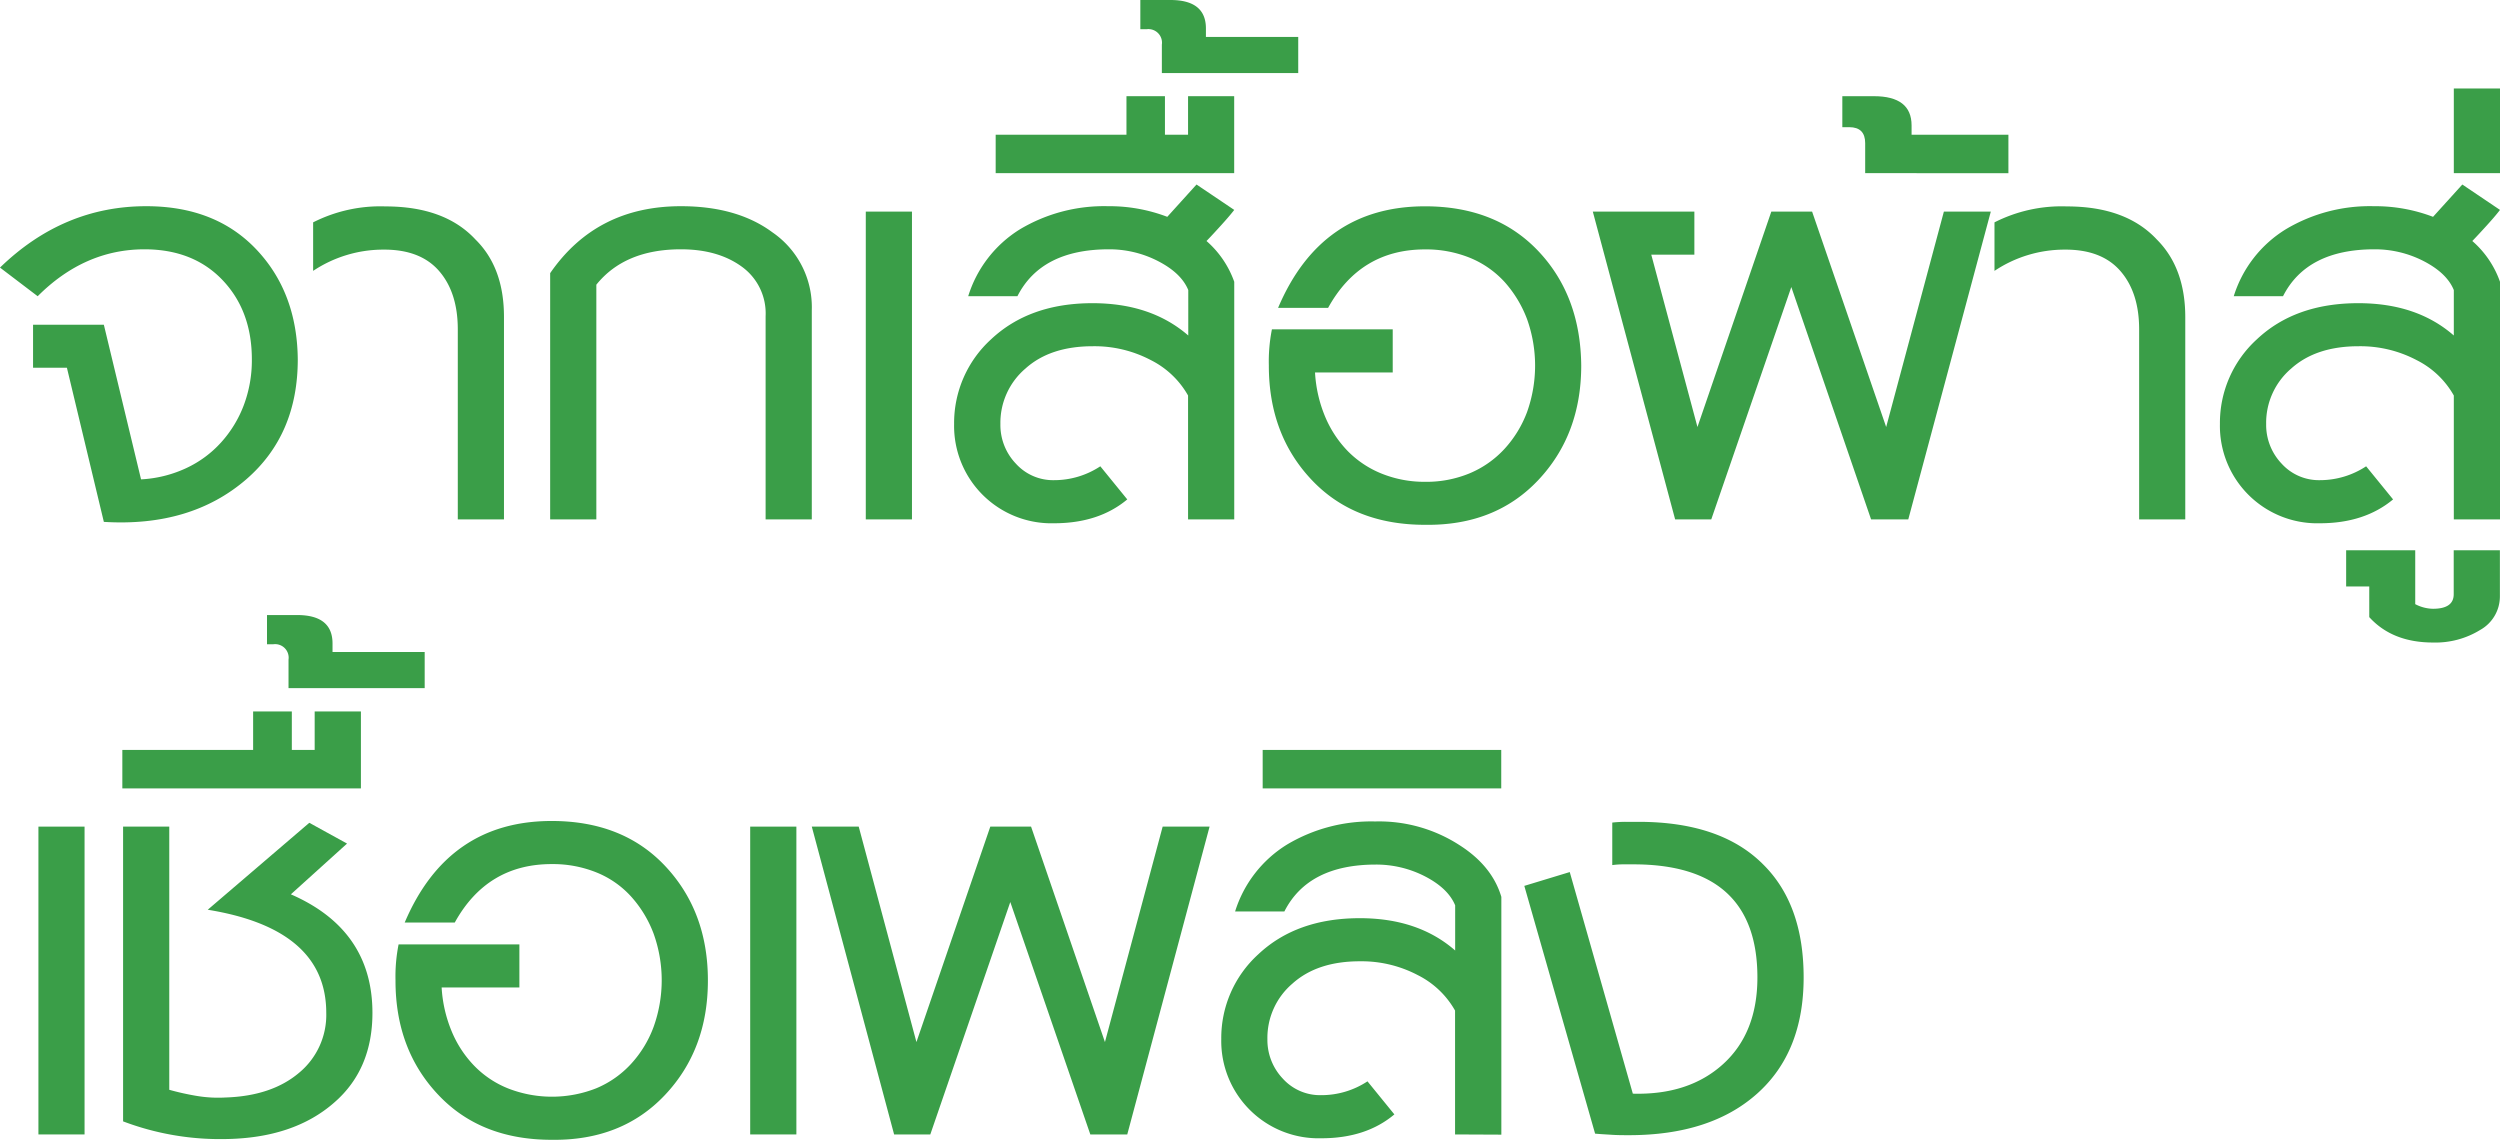
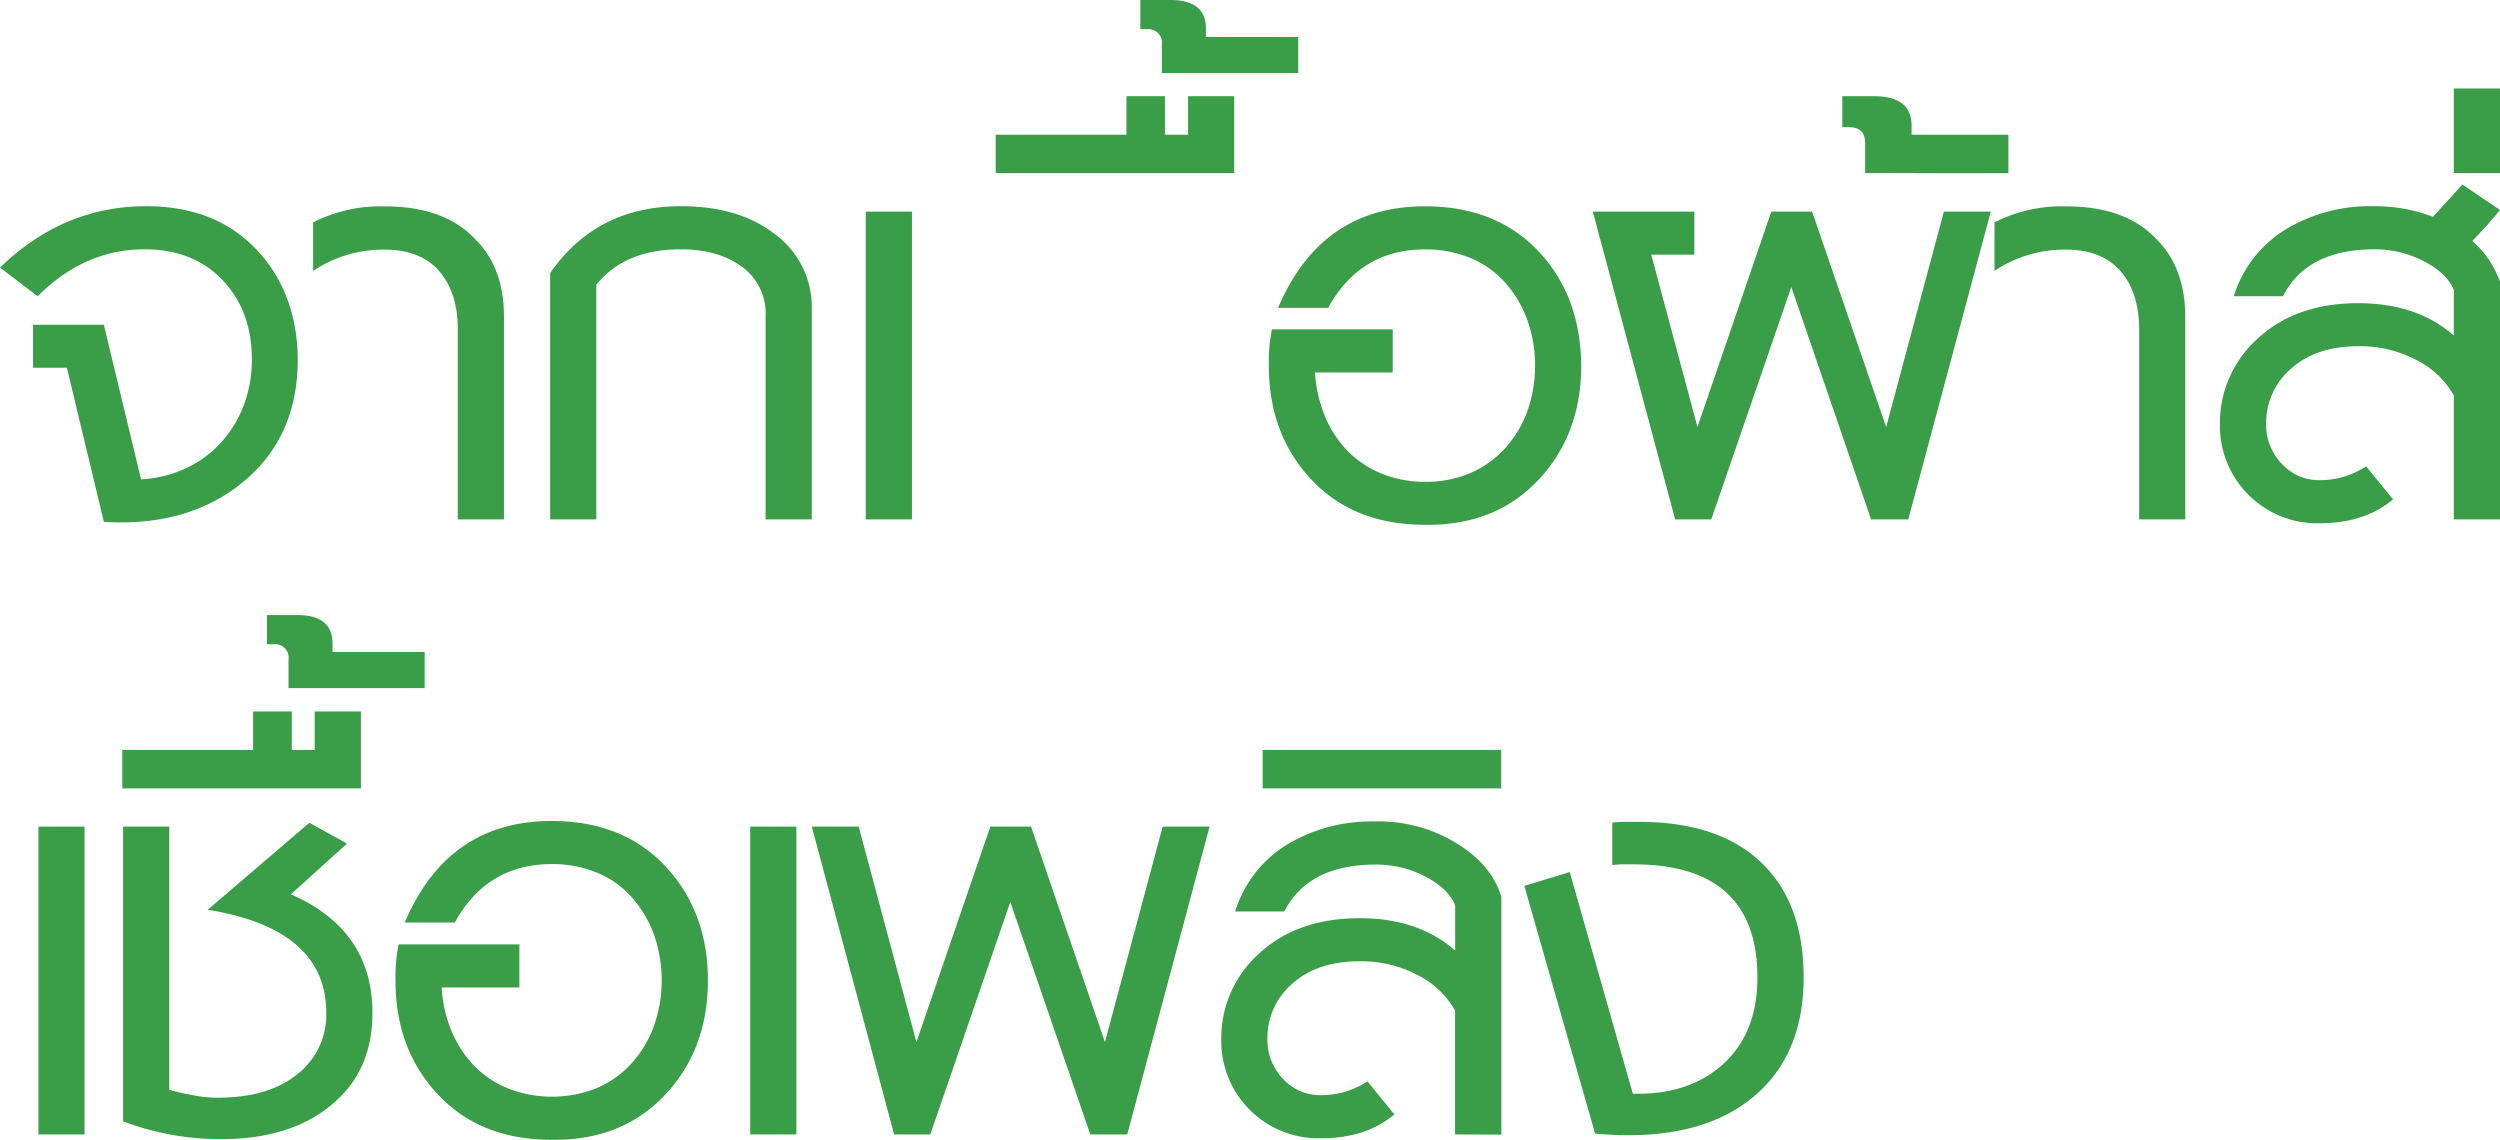
<svg xmlns="http://www.w3.org/2000/svg" id="Layer_1" data-name="Layer 1" viewBox="0 0 470.41 214.47">
  <g>
    <path d="M58.12,69.27q0,14.19-9.7,22.58-10.43,9-26.79,8l-6.95-29H8.31V62.75H21.63l7,29.1a22.91,22.91,0,0,0,8.47-2.1,20.47,20.47,0,0,0,6.59-4.85,22,22,0,0,0,4.27-7,24,24,0,0,0,1.52-8.61q0-9.13-5.5-14.92T29.31,48.56Q18,48.56,9.18,57.39L2.09,52Q14,40.45,29.6,40.45q13,0,20.7,8.11T58.12,69.27Z" transform="translate(-2.09 -1.65)" style="fill: #3a9e48" />
    <path d="M88.23,99.38V63.62q0-6.94-3.54-11t-10.5-4a23.79,23.79,0,0,0-13.18,4V43.49a27.92,27.92,0,0,1,13.61-3q11.16,0,16.94,6.23Q96.93,52,96.92,61.3V99.38Z" transform="translate(-2.09 -1.65)" style="fill: #3a9e48" />
    <path d="M146.15,99.38V61.16a10.84,10.84,0,0,0-4.49-9.34q-4.49-3.26-11.44-3.26-10.56,0-15.92,6.66V99.38h-8.69V53.05q8.69-12.6,24.61-12.6,10.58,0,17.23,4.93A17.08,17.08,0,0,1,154.84,60V99.38Z" transform="translate(-2.09 -1.65)" style="fill: #3a9e48" />
    <path d="M165,99.38V41.47h8.69V99.38Z" transform="translate(-2.09 -1.65)" style="fill: #3a9e48" />
-     <path d="M225.64,99.38V76.07a16.57,16.57,0,0,0-7-6.66,22.73,22.73,0,0,0-10.94-2.61q-8,0-12.66,4.2a13.42,13.42,0,0,0-4.71,10.43,10.51,10.51,0,0,0,2.9,7.45A9.44,9.44,0,0,0,200.44,92a15.76,15.76,0,0,0,8.69-2.61l5.07,6.23q-5.35,4.48-13.76,4.49a18.32,18.32,0,0,1-18.82-18.68,21.31,21.31,0,0,1,6.95-15.93q7.25-6.81,19.11-6.8,11,0,18,6.08V56.23q-1.3-3.18-5.65-5.43a20,20,0,0,0-9.27-2.24q-12.74,0-17.23,8.83h-9.26A22.7,22.7,0,0,1,194,44.8a30.85,30.85,0,0,1,16.58-4.35,30.53,30.53,0,0,1,11.15,2l5.5-6.08,7.1,4.78c-.78,1-1.6,1.93-2.47,2.89S230.08,46,229.11,47a18.26,18.26,0,0,1,5.22,7.67V99.38Z" transform="translate(-2.09 -1.65)" style="fill: #3a9e48" />
    <path d="M189.44,34.23V27h24.61V19.75h7.24V27h4.35V19.75h8.68V34.23Z" transform="translate(-2.09 -1.65)" style="fill: #3a9e48" />
    <path d="M220.71,15.4V10.05a2.56,2.56,0,0,0-2.89-2.9h-1.16V1.65h5.65Q229,1.65,229,7V8.6h17.37v6.8Z" transform="translate(-2.09 -1.65)" style="fill: #3a9e48" />
    <path d="M299.62,70.42q0,13-8.1,21.58t-21.29,8.4q-13.32,0-21.28-8.4-8.12-8.55-8.11-21.58a30.92,30.92,0,0,1,.58-6.8h22.73v8.11H249.53A25.16,25.16,0,0,0,251.41,80a20.89,20.89,0,0,0,4.27,6.52,18.75,18.75,0,0,0,6.44,4.27,21.55,21.55,0,0,0,8.11,1.52,21.21,21.21,0,0,0,8.4-1.6,18.76,18.76,0,0,0,6.52-4.56,21.29,21.29,0,0,0,4.27-6.95,26,26,0,0,0,0-17.52,22.23,22.23,0,0,0-4.2-6.95,18.12,18.12,0,0,0-6.52-4.56,21.92,21.92,0,0,0-8.47-1.59q-12.17,0-18.24,11h-9.41q8.1-19.11,27.65-19.11,13.32,0,21.29,8.4T299.62,70.42Z" transform="translate(-2.09 -1.65)" style="fill: #3a9e48" />
    <path d="M361.16,99.38h-7L339.15,55.66,324.09,99.38h-6.8L301.8,41.47h19.11v8.1H312.8L321.49,82l13.9-40.54h7.67L357,82l10.86-40.54h8.83Z" transform="translate(-2.09 -1.65)" style="fill: #3a9e48" />
    <path d="M353.05,34.23V28.58q0-3-3-3h-1.3V19.75h5.93q7.1,0,7.1,5.5V27H380v7.24Z" transform="translate(-2.09 -1.65)" style="fill: #3a9e48" />
    <path d="M404.6,99.38V63.62q0-6.94-3.55-11t-10.5-4a23.73,23.73,0,0,0-13.17,4V43.49a27.87,27.87,0,0,1,13.61-3q11.14,0,16.94,6.23,5.35,5.35,5.35,14.62V99.38Z" transform="translate(-2.09 -1.65)" style="fill: #3a9e48" />
    <path d="M463.81,99.38V76.07a16.51,16.51,0,0,0-7-6.66,22.69,22.69,0,0,0-10.93-2.61q-8,0-12.67,4.2a13.42,13.42,0,0,0-4.71,10.43,10.56,10.56,0,0,0,2.9,7.45A9.46,9.46,0,0,0,438.62,92a15.79,15.79,0,0,0,8.69-2.61l5.07,6.23q-5.37,4.48-13.76,4.49A18.32,18.32,0,0,1,419.8,81.43a21.27,21.27,0,0,1,6.95-15.93q7.23-6.81,19.11-6.8,11,0,17.95,6.08V56.23c-.86-2.12-2.75-3.93-5.64-5.43a20,20,0,0,0-9.27-2.24q-12.75,0-17.23,8.83H422.4a22.71,22.71,0,0,1,9.78-12.59,30.82,30.82,0,0,1,16.58-4.35,30.48,30.48,0,0,1,11.14,2l5.51-6.08,7.09,4.78c-.77,1-1.59,1.93-2.46,2.89S468.25,46,467.29,47a18.15,18.15,0,0,1,5.21,7.67V99.38Z" transform="translate(-2.09 -1.65)" style="fill: #3a9e48" />
-     <path d="M468.81,120.16a16.06,16.06,0,0,1-8.91,2.39q-7.66,0-12-4.78V112h-4.35v-6.81h13v10.14a7.45,7.45,0,0,0,3.33.87q3.92,0,3.91-2.75v-8.26h8.69v8.69A7.22,7.22,0,0,1,468.81,120.16Z" transform="translate(-2.09 -1.65)" style="fill: #3a9e48" />
    <path d="M463.81,34.23V18.3h8.69V34.23Z" transform="translate(-2.09 -1.65)" style="fill: #3a9e48" />
    <path d="M9.32,215.11V157.19H18v57.92Z" transform="translate(-2.09 -1.65)" style="fill: #3a9e48" />
    <path d="M72.17,192.23q0,10.58-7.1,16.8-7.68,6.81-20.7,6.95a51.42,51.42,0,0,1-19.12-3.33V157.19h8.69v49.52a49.23,49.23,0,0,0,5.21,1.16,24.43,24.43,0,0,0,5.36.29q8.68-.28,13.83-4.63a14.12,14.12,0,0,0,5.14-11.3q0-15.78-22.3-19.4l19.11-16.36,7.1,3.91-10.57,9.55Q72.16,176.61,72.17,192.23Z" transform="translate(-2.09 -1.65)" style="fill: #3a9e48" />
    <path d="M25.11,150v-7.24H49.72v-7.24H57v7.24H61.3v-7.24H70V150Z" transform="translate(-2.09 -1.65)" style="fill: #3a9e48" />
    <path d="M56.38,131.13v-5.36a2.55,2.55,0,0,0-2.89-2.89H52.33v-5.5H58q6.66,0,6.66,5.35v1.6H82v6.8Z" transform="translate(-2.09 -1.65)" style="fill: #3a9e48" />
    <path d="M135.29,186.15q0,13-8.11,21.57t-21.28,8.4q-13.32,0-21.28-8.4-8.12-8.53-8.11-21.57a30.92,30.92,0,0,1,.58-6.8H99.82v8.1H85.19a25.16,25.16,0,0,0,1.89,8.26,20.73,20.73,0,0,0,4.27,6.51,18.37,18.37,0,0,0,6.44,4.27,22.69,22.69,0,0,0,16.51-.07,18.63,18.63,0,0,0,6.51-4.56,21.06,21.06,0,0,0,4.27-7,26,26,0,0,0,0-17.52,21.86,21.86,0,0,0-4.2-6.95,17.76,17.76,0,0,0-6.51-4.56,21.92,21.92,0,0,0-8.47-1.59q-12.16,0-18.24,11H78.24q8.12-19.11,27.66-19.11,13.32,0,21.28,8.4Q135.3,173.12,135.29,186.15Z" transform="translate(-2.09 -1.65)" style="fill: #3a9e48" />
    <path d="M143.25,215.11V157.19h8.69v57.92Z" transform="translate(-2.09 -1.65)" style="fill: #3a9e48" />
    <path d="M214.2,215.11h-6.95l-15.06-43.73-15.05,43.73h-6.81l-15.49-57.92h8.83l10.86,40.54,13.9-40.54h7.67L210,197.73l10.86-40.54h8.83Z" transform="translate(-2.09 -1.65)" style="fill: #3a9e48" />
    <path d="M275.88,215.11V191.8a16.57,16.57,0,0,0-7-6.66,22.72,22.72,0,0,0-10.93-2.61q-8,0-12.67,4.2a13.42,13.42,0,0,0-4.71,10.43,10.56,10.56,0,0,0,2.9,7.45,9.45,9.45,0,0,0,7.24,3.11,15.77,15.77,0,0,0,8.69-2.6l5.06,6.22q-5.35,4.5-13.75,4.49a18.3,18.3,0,0,1-18.82-18.67,21.27,21.27,0,0,1,6.95-15.93q7.23-6.81,19.11-6.81,11,0,17.95,6.08V172q-1.31-3.18-5.64-5.43a20,20,0,0,0-9.27-2.24q-12.75,0-17.23,8.83h-9.27a22.73,22.73,0,0,1,9.78-12.6,30.89,30.89,0,0,1,16.57-4.34,27.85,27.85,0,0,1,15.93,4.49q6.09,3.9,7.82,9.7v44.74Z" transform="translate(-2.09 -1.65)" style="fill: #3a9e48" />
    <path d="M239.68,150v-7.24h44.89V150Z" transform="translate(-2.09 -1.65)" style="fill: #3a9e48" />
    <path d="M341.47,185.57q0,14.06-8.76,21.87t-24.11,7.81c-1.06,0-2.12,0-3.18-.07s-2.13-.12-3.19-.22l-13.32-46.62,8.55-2.6,11.87,41.7q10.56.28,17-5.58t6.44-16.29q0-21.28-23.31-21.28h-2a14.94,14.94,0,0,0-2,.14v-8a22.23,22.23,0,0,1,2.54-.14h2.39q15.48,0,23.45,8Q341.47,171.82,341.47,185.57Z" transform="translate(-2.09 -1.65)" style="fill: #3a9e48" />
  </g>
</svg>